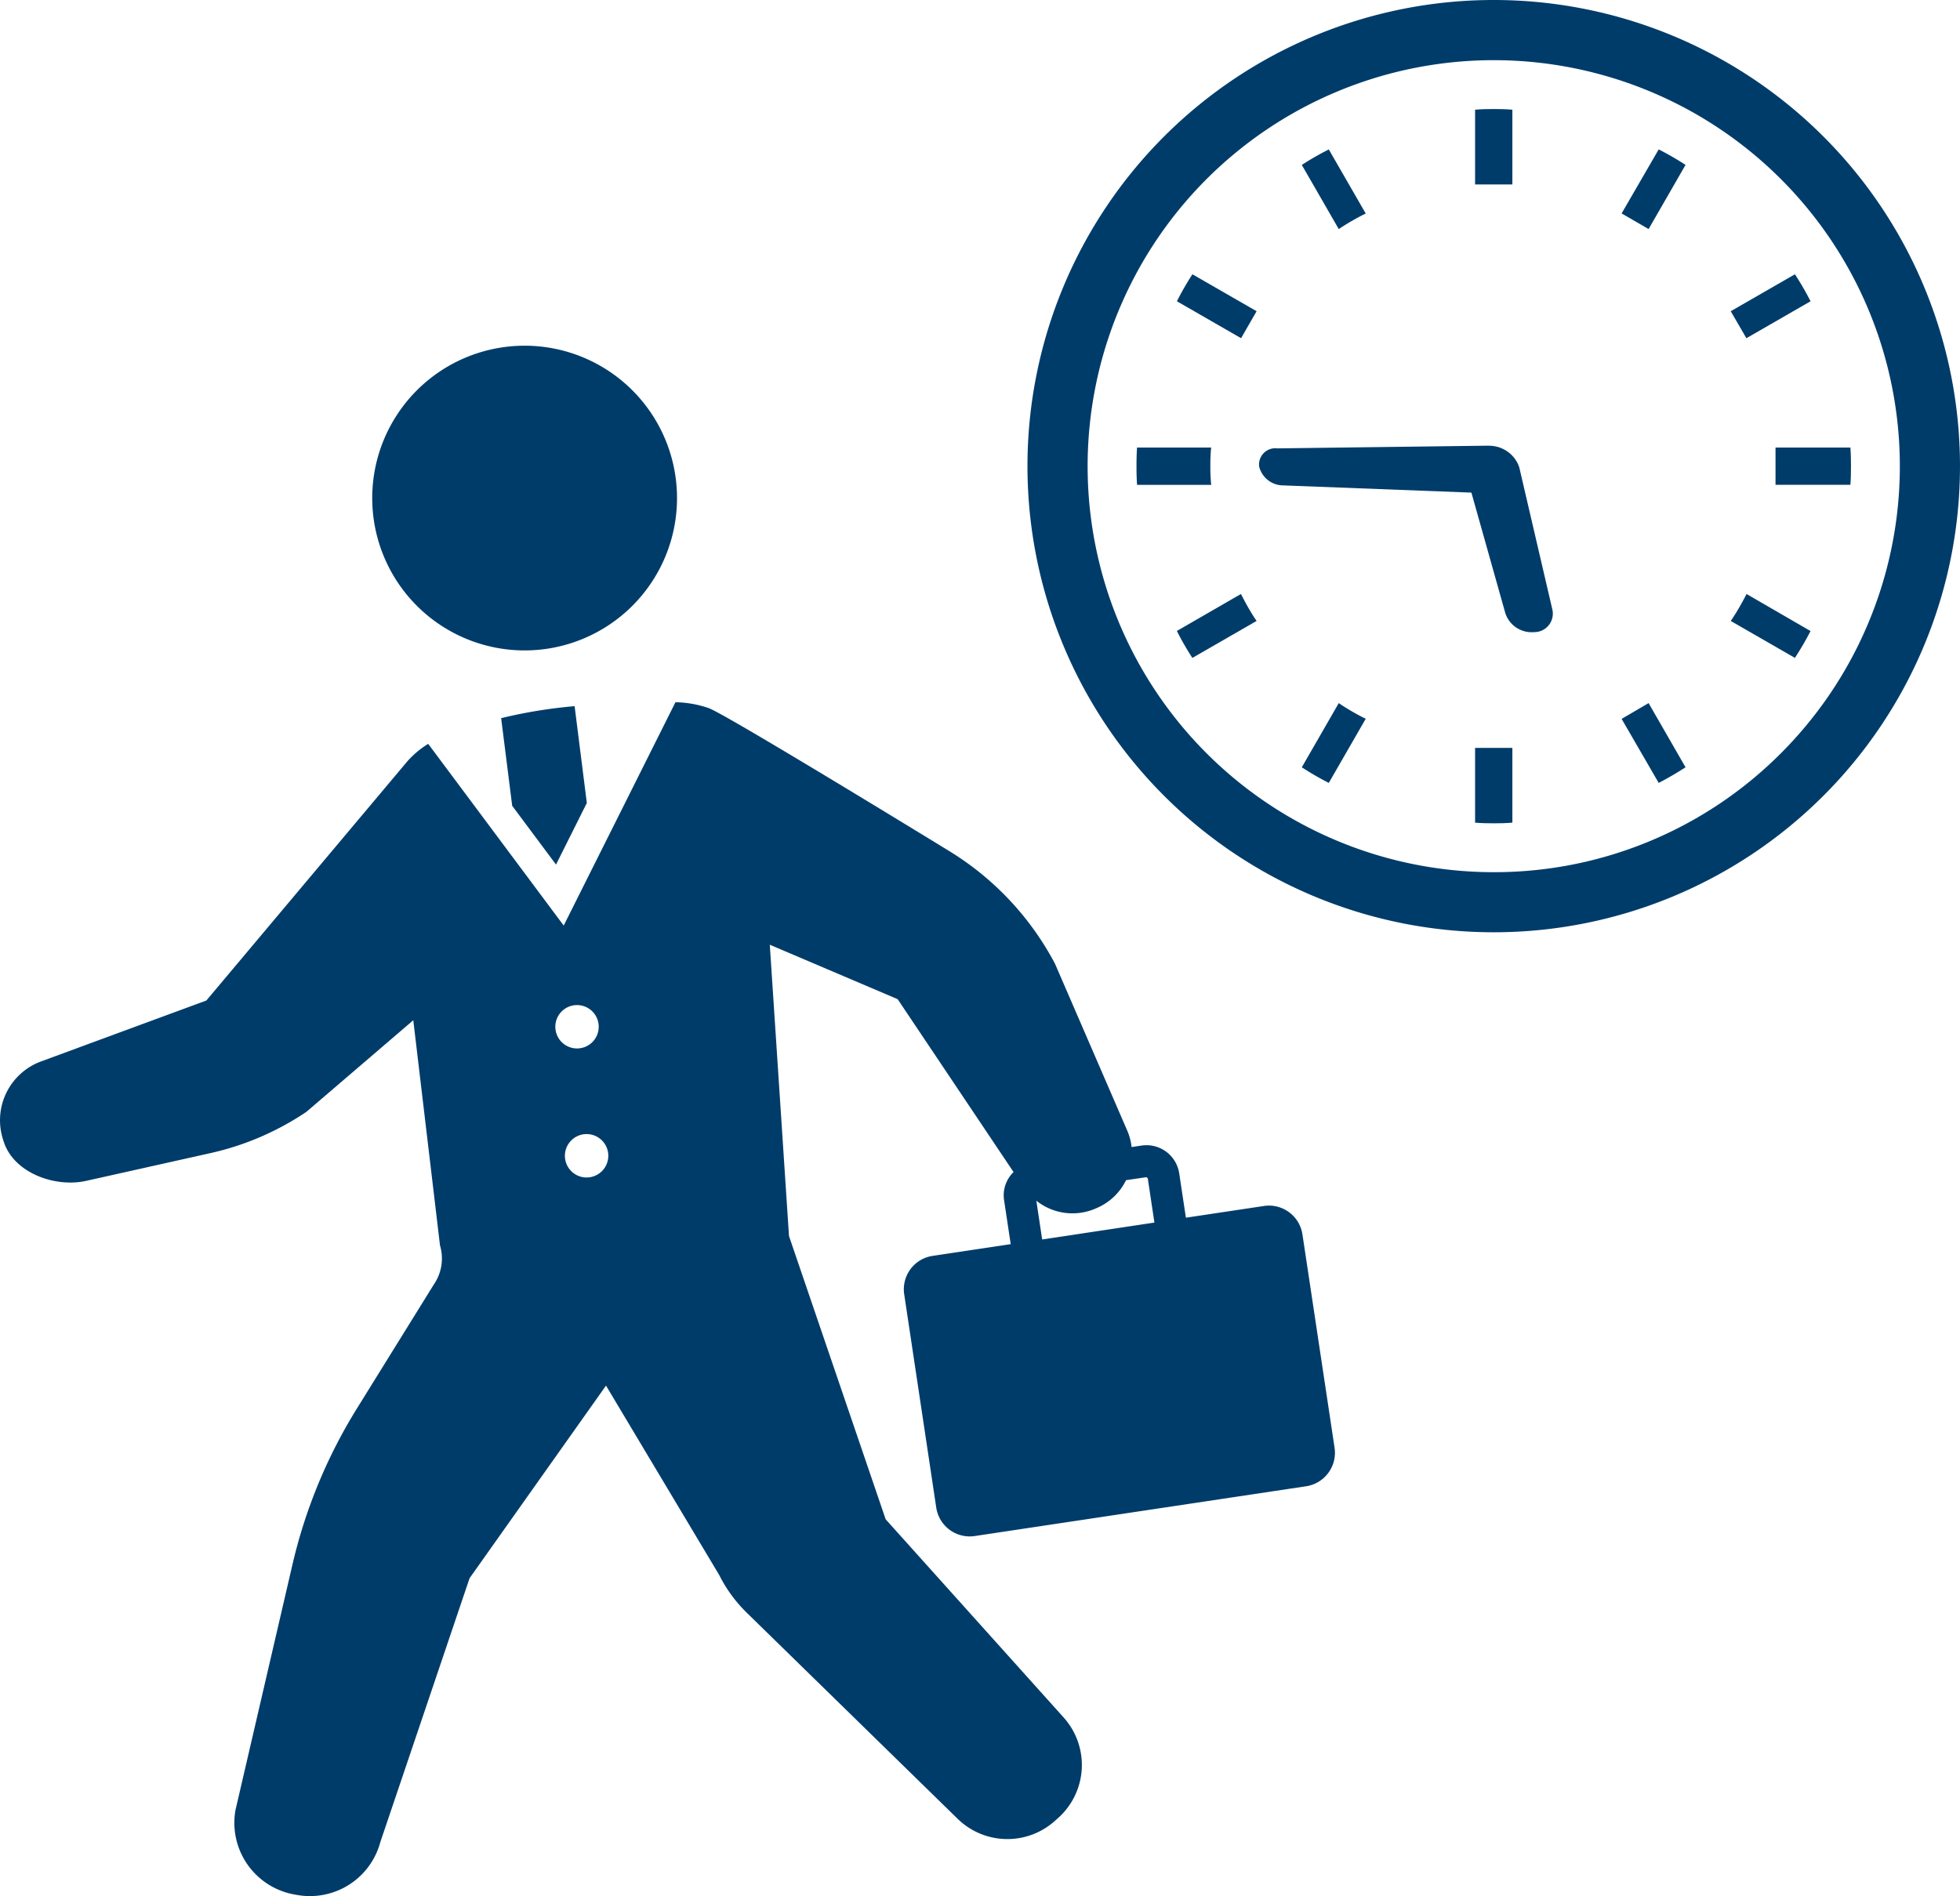
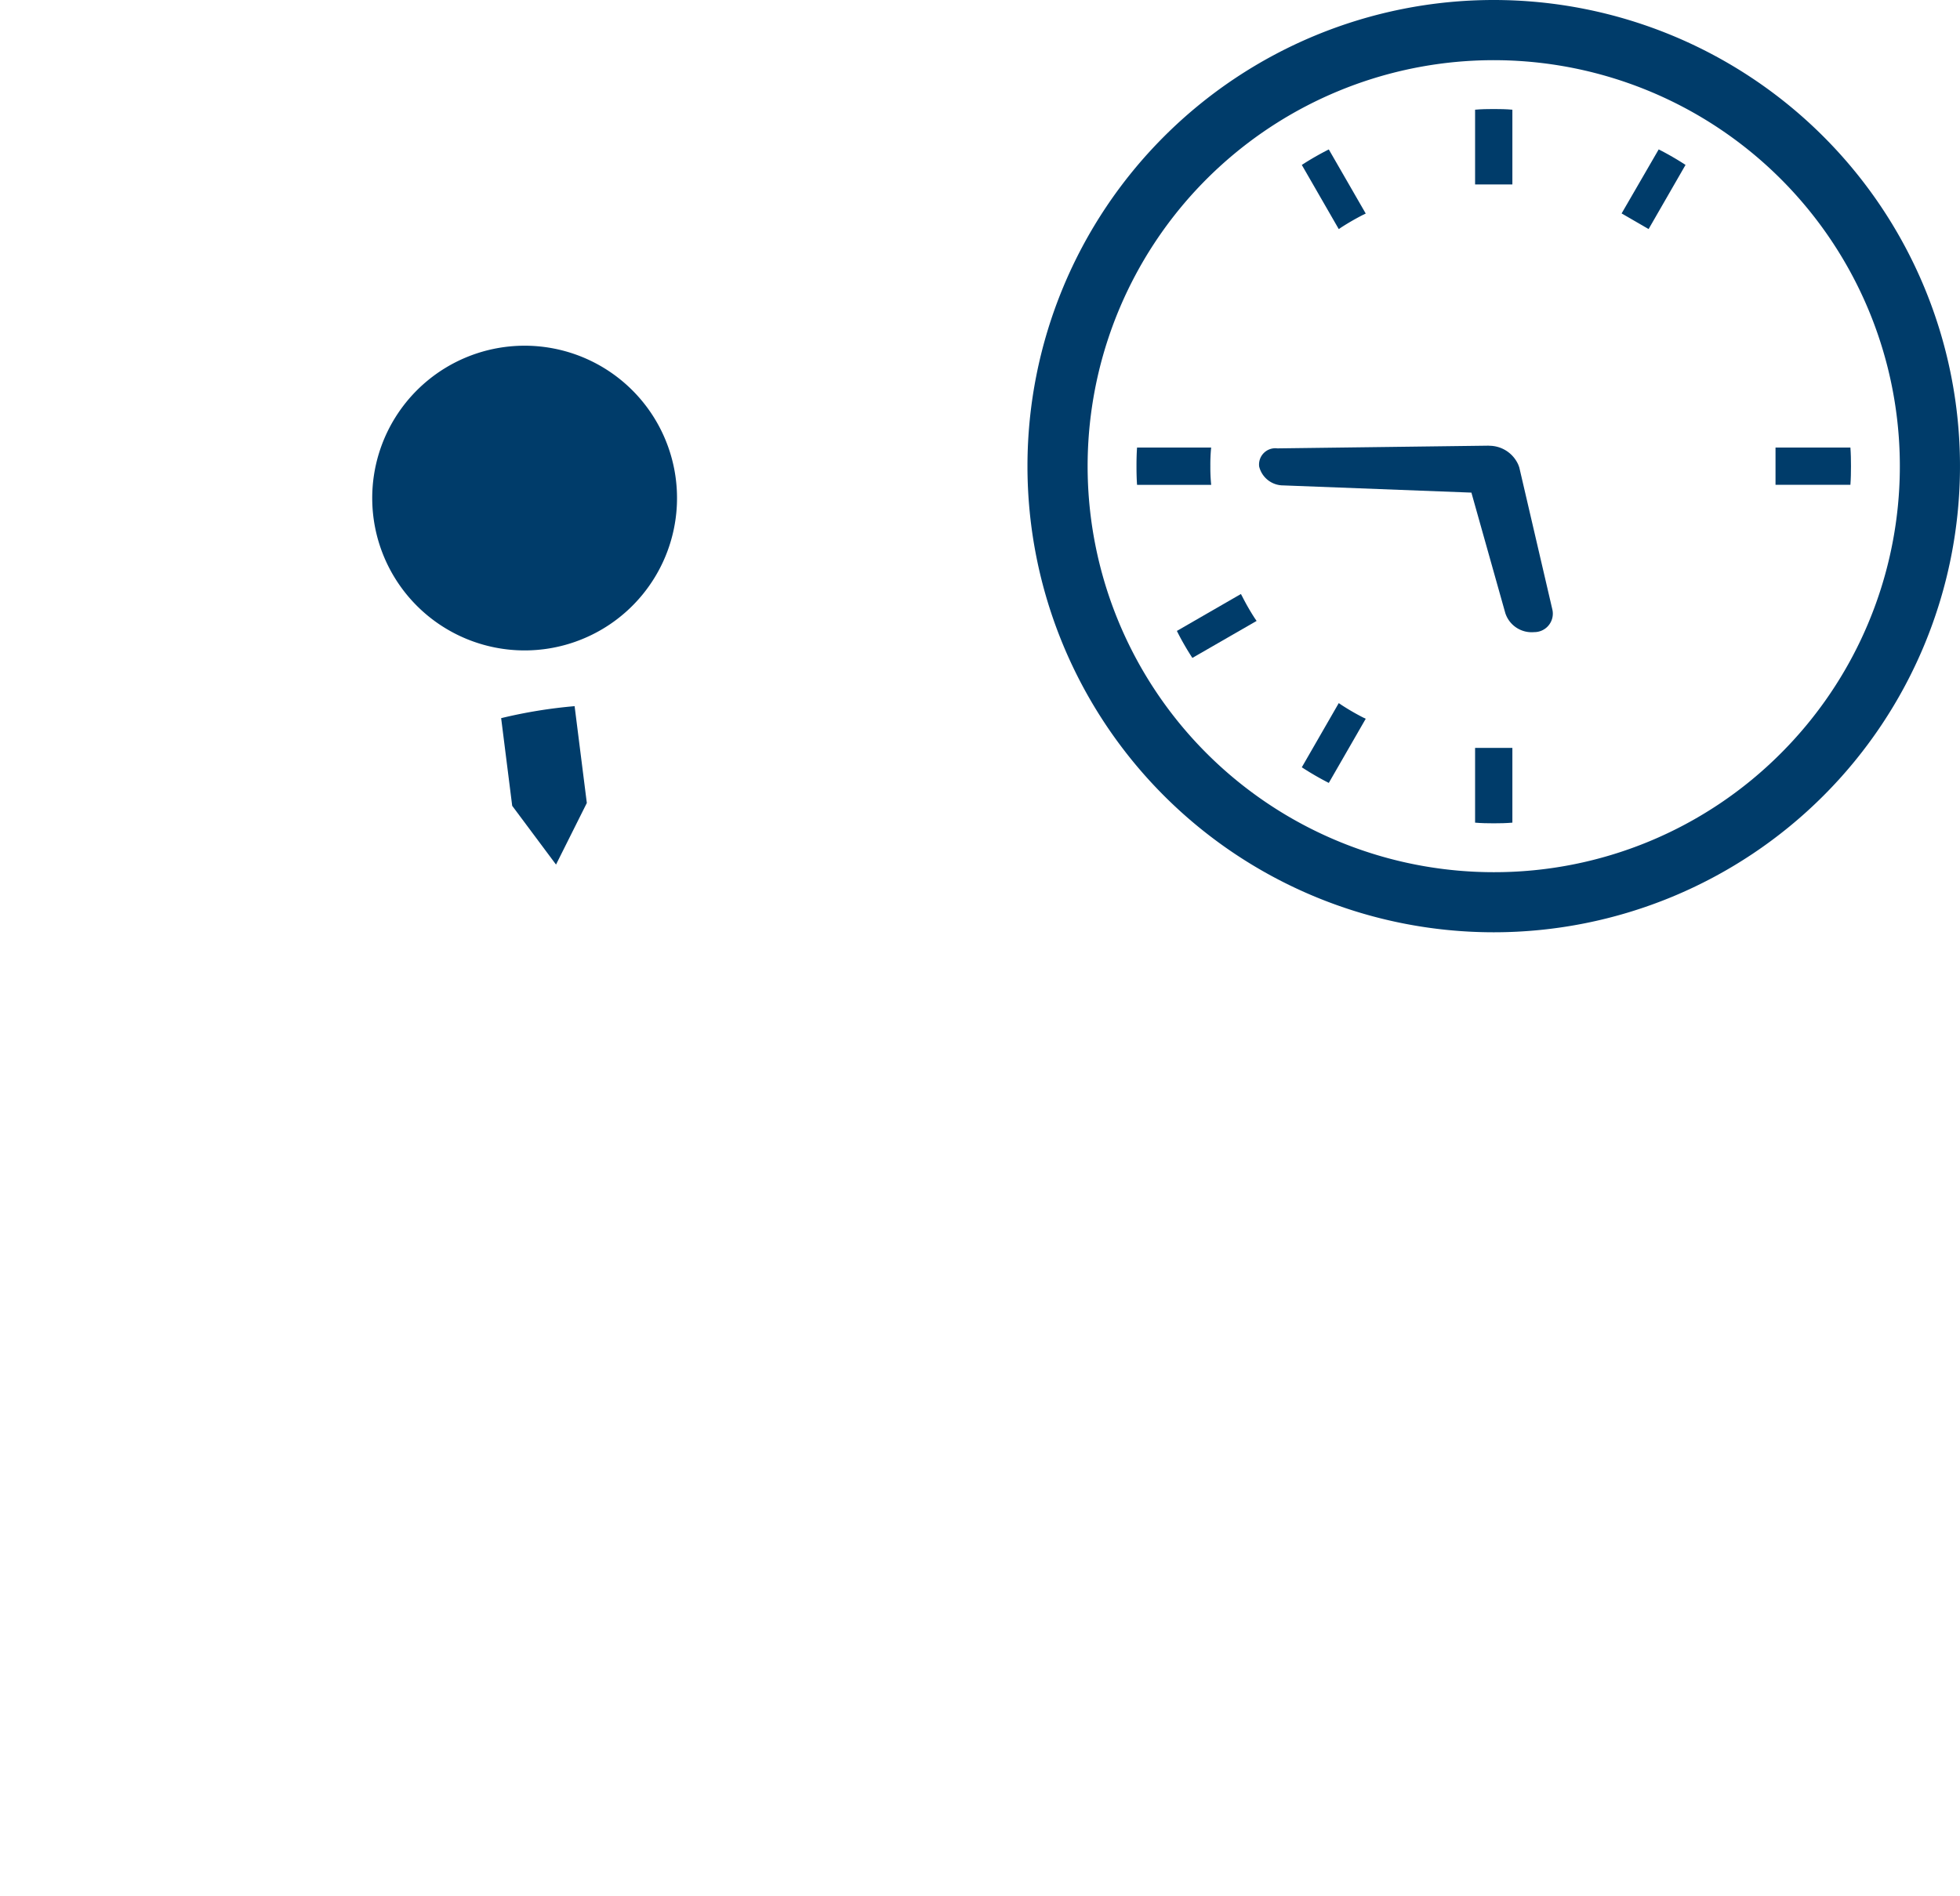
<svg xmlns="http://www.w3.org/2000/svg" width="130.734" height="126.499" viewBox="0 0 130.734 126.499">
  <g id="グループ_1303" data-name="グループ 1303" transform="translate(-1027 -580.232)">
    <g id="出社アイコン" transform="translate(1027 603.298)">
      <path id="パス_1180" data-name="パス 1180" d="M168.7,20.329a10.165,10.165,0,1,0-10.165-10.163A10.165,10.165,0,0,0,168.7,20.329Z" transform="translate(-133.707)" fill="#003c6a" />
-       <path id="パス_1181" data-name="パス 1181" d="M122.5,153.25a2.258,2.258,0,0,0-2.568-1.9l-5.206.782-.447-2.961a2.208,2.208,0,0,0-2.507-1.852l-.669.1a3.828,3.828,0,0,0-.271-1.054L106,135.2a19.458,19.458,0,0,0-6.974-7.476s-14.908-9.145-16.126-9.59a7.172,7.172,0,0,0-2.222-.393l-7.453,14.9-9.039-12.124a6.2,6.2,0,0,0-1.4,1.177L49.39,137.641l-11.026,4.065a4.182,4.182,0,0,0-2.55,5.165l.052.163c.648,2.091,3.415,3.123,5.547,2.631l8.374-1.87a18.771,18.771,0,0,0,6.276-2.726l7.128-6.11,1.782,15.021a3.055,3.055,0,0,1-.406,2.6l-5.151,8.307a34.567,34.567,0,0,0-4.287,10.4l-3.8,16.379a4.86,4.86,0,0,0,3.925,5.619l.183.032a4.86,4.86,0,0,0,5.558-3.532l5.951-17.6,9.1-12.851L83.6,175.977a9.421,9.421,0,0,0,1.838,2.514L99.5,192.236a4.745,4.745,0,0,0,6.444.178l.224-.2a4.743,4.743,0,0,0,.4-6.741L94.7,172.255l-6.448-18.9-1.281-19.435,8.528,3.632,7.731,11.536a2.16,2.16,0,0,0-.637,1.843l.447,2.966-5.208.782a2.252,2.252,0,0,0-1.895,2.568l2.137,14.229a2.257,2.257,0,0,0,2.568,1.895l22.1-3.32a2.261,2.261,0,0,0,1.9-2.57ZM72.666,139.392a1.447,1.447,0,1,1,1.446,1.448A1.447,1.447,0,0,1,72.666,139.392Zm2.084,10.057A1.448,1.448,0,1,1,76.2,148,1.45,1.45,0,0,1,74.75,149.449Zm30,1.55a3.868,3.868,0,0,0,4,.5l.118-.051a3.861,3.861,0,0,0,1.865-1.82l1.355-.2.093.068.445,2.961-7.487,1.127Z" transform="translate(-35.625 -93.955)" fill="#003c6a" />
      <path id="パス_1182" data-name="パス 1182" d="M201.827,125.691l2.923,3.921,2.055-4.11-.815-6.459a32.688,32.688,0,0,0-4.9.8Z" transform="translate(-167.663 -94.995)" fill="#003c6a" />
    </g>
    <g id="時計の無料アイコン" transform="translate(1095.531 580.232)">
      <path id="パス_1183" data-name="パス 1183" d="M.569,7l8.163,5.276.114.055.051.024a2.122,2.122,0,0,0,2.263-.42l.054-.044,10-9.917A1.085,1.085,0,0,0,21.243.256a1.655,1.655,0,0,0-2.034.22L9.858,8.846,2.638,4.634a1.847,1.847,0,0,0-2.26.431A1.232,1.232,0,0,0,.569,7Z" transform="matrix(-0.719, -0.695, 0.695, -0.719, 30.553, 46.078)" fill="#003c6a" />
      <path id="パス_1184" data-name="パス 1184" d="M64.8,247a11.636,11.636,0,0,1,.053-1.243H59.911c-.03.409-.038.826-.038,1.243s.008.835.038,1.246h4.944A11.664,11.664,0,0,1,64.8,247Z" transform="translate(-52.599 -215.898)" fill="#003c6a" />
      <path id="パス_1185" data-name="パス 1185" d="M153.286,87.25c.467-.3.944-.575,1.429-.823l.189-.091-2.464-4.278a19.08,19.08,0,0,0-1.8,1.034l2.465,4.281Z" transform="translate(-132.339 -72.088)" fill="#003c6a" />
-       <path id="パス_1186" data-name="パス 1186" d="M82.071,152.434l4.28,2.464,1.036-1.8-4.282-2.465A19.123,19.123,0,0,0,82.071,152.434Z" transform="translate(-72.101 -132.334)" fill="#003c6a" />
-       <path id="パス_1187" data-name="パス 1187" d="M387.081,326.4c-.257.486-.527.961-.832,1.422l-.123.18,4.281,2.465c.379-.583.724-1.174,1.043-1.79l-4.27-2.473Z" transform="translate(-339.215 -286.573)" fill="#003c6a" />
      <path id="パス_1188" data-name="パス 1188" d="M86.441,326.392l-.1-.188-4.272,2.464a17.738,17.738,0,0,0,1.034,1.8L87.387,328l-.125-.181A15.526,15.526,0,0,1,86.441,326.392Z" transform="translate(-72.101 -286.573)" fill="#003c6a" />
      <path id="パス_1189" data-name="パス 1189" d="M153.286,386.235l-.181-.123-2.465,4.282a19.457,19.457,0,0,0,1.8,1.043l2.464-4.281-.189-.091A15.708,15.708,0,0,1,153.286,386.235Z" transform="translate(-132.339 -339.202)" fill="#003c6a" />
      <path id="パス_1190" data-name="パス 1190" d="M326.214,86.329l1.8,1.043,2.464-4.281a19.14,19.14,0,0,0-1.79-1.034Z" transform="translate(-286.582 -72.089)" fill="#003c6a" />
      <path id="パス_1191" data-name="パス 1191" d="M245.771,410.749v4.938c.41.036.826.044,1.243.044s.835-.008,1.244-.044V410.7h-2.487Z" transform="translate(-215.912 -360.801)" fill="#003c6a" />
      <path id="パス_1192" data-name="パス 1192" d="M248.258,64.85V59.913c-.409-.037-.826-.045-1.244-.045s-.832.008-1.243.045V64.9h2.487Z" transform="translate(-215.912 -52.594)" fill="#003c6a" />
-       <path id="パス_1193" data-name="パス 1193" d="M326.214,387.163l2.474,4.273c.614-.321,1.207-.665,1.79-1.043l-2.464-4.282Z" transform="translate(-286.582 -339.201)" fill="#003c6a" />
-       <path id="パス_1194" data-name="パス 1194" d="M391.45,152.434a19.362,19.362,0,0,0-1.043-1.8l-4.281,2.465,1.045,1.8Z" transform="translate(-339.215 -132.334)" fill="#003c6a" />
      <path id="パス_1195" data-name="パス 1195" d="M415.708,245.757h-4.995v2.489h4.995c.031-.41.038-.826.038-1.246S415.739,246.166,415.708,245.757Z" transform="translate(-360.815 -215.899)" fill="#003c6a" />
      <path id="パス_1196" data-name="パス 1196" d="M31.107,0a31.1,31.1,0,1,0,31.1,31.1A31.1,31.1,0,0,0,31.107,0Zm0,58.191a27.088,27.088,0,1,1,19.155-7.934A26.991,26.991,0,0,1,31.107,58.191Z" transform="translate(-0.005)" fill="#003c6a" />
    </g>
  </g>
</svg>